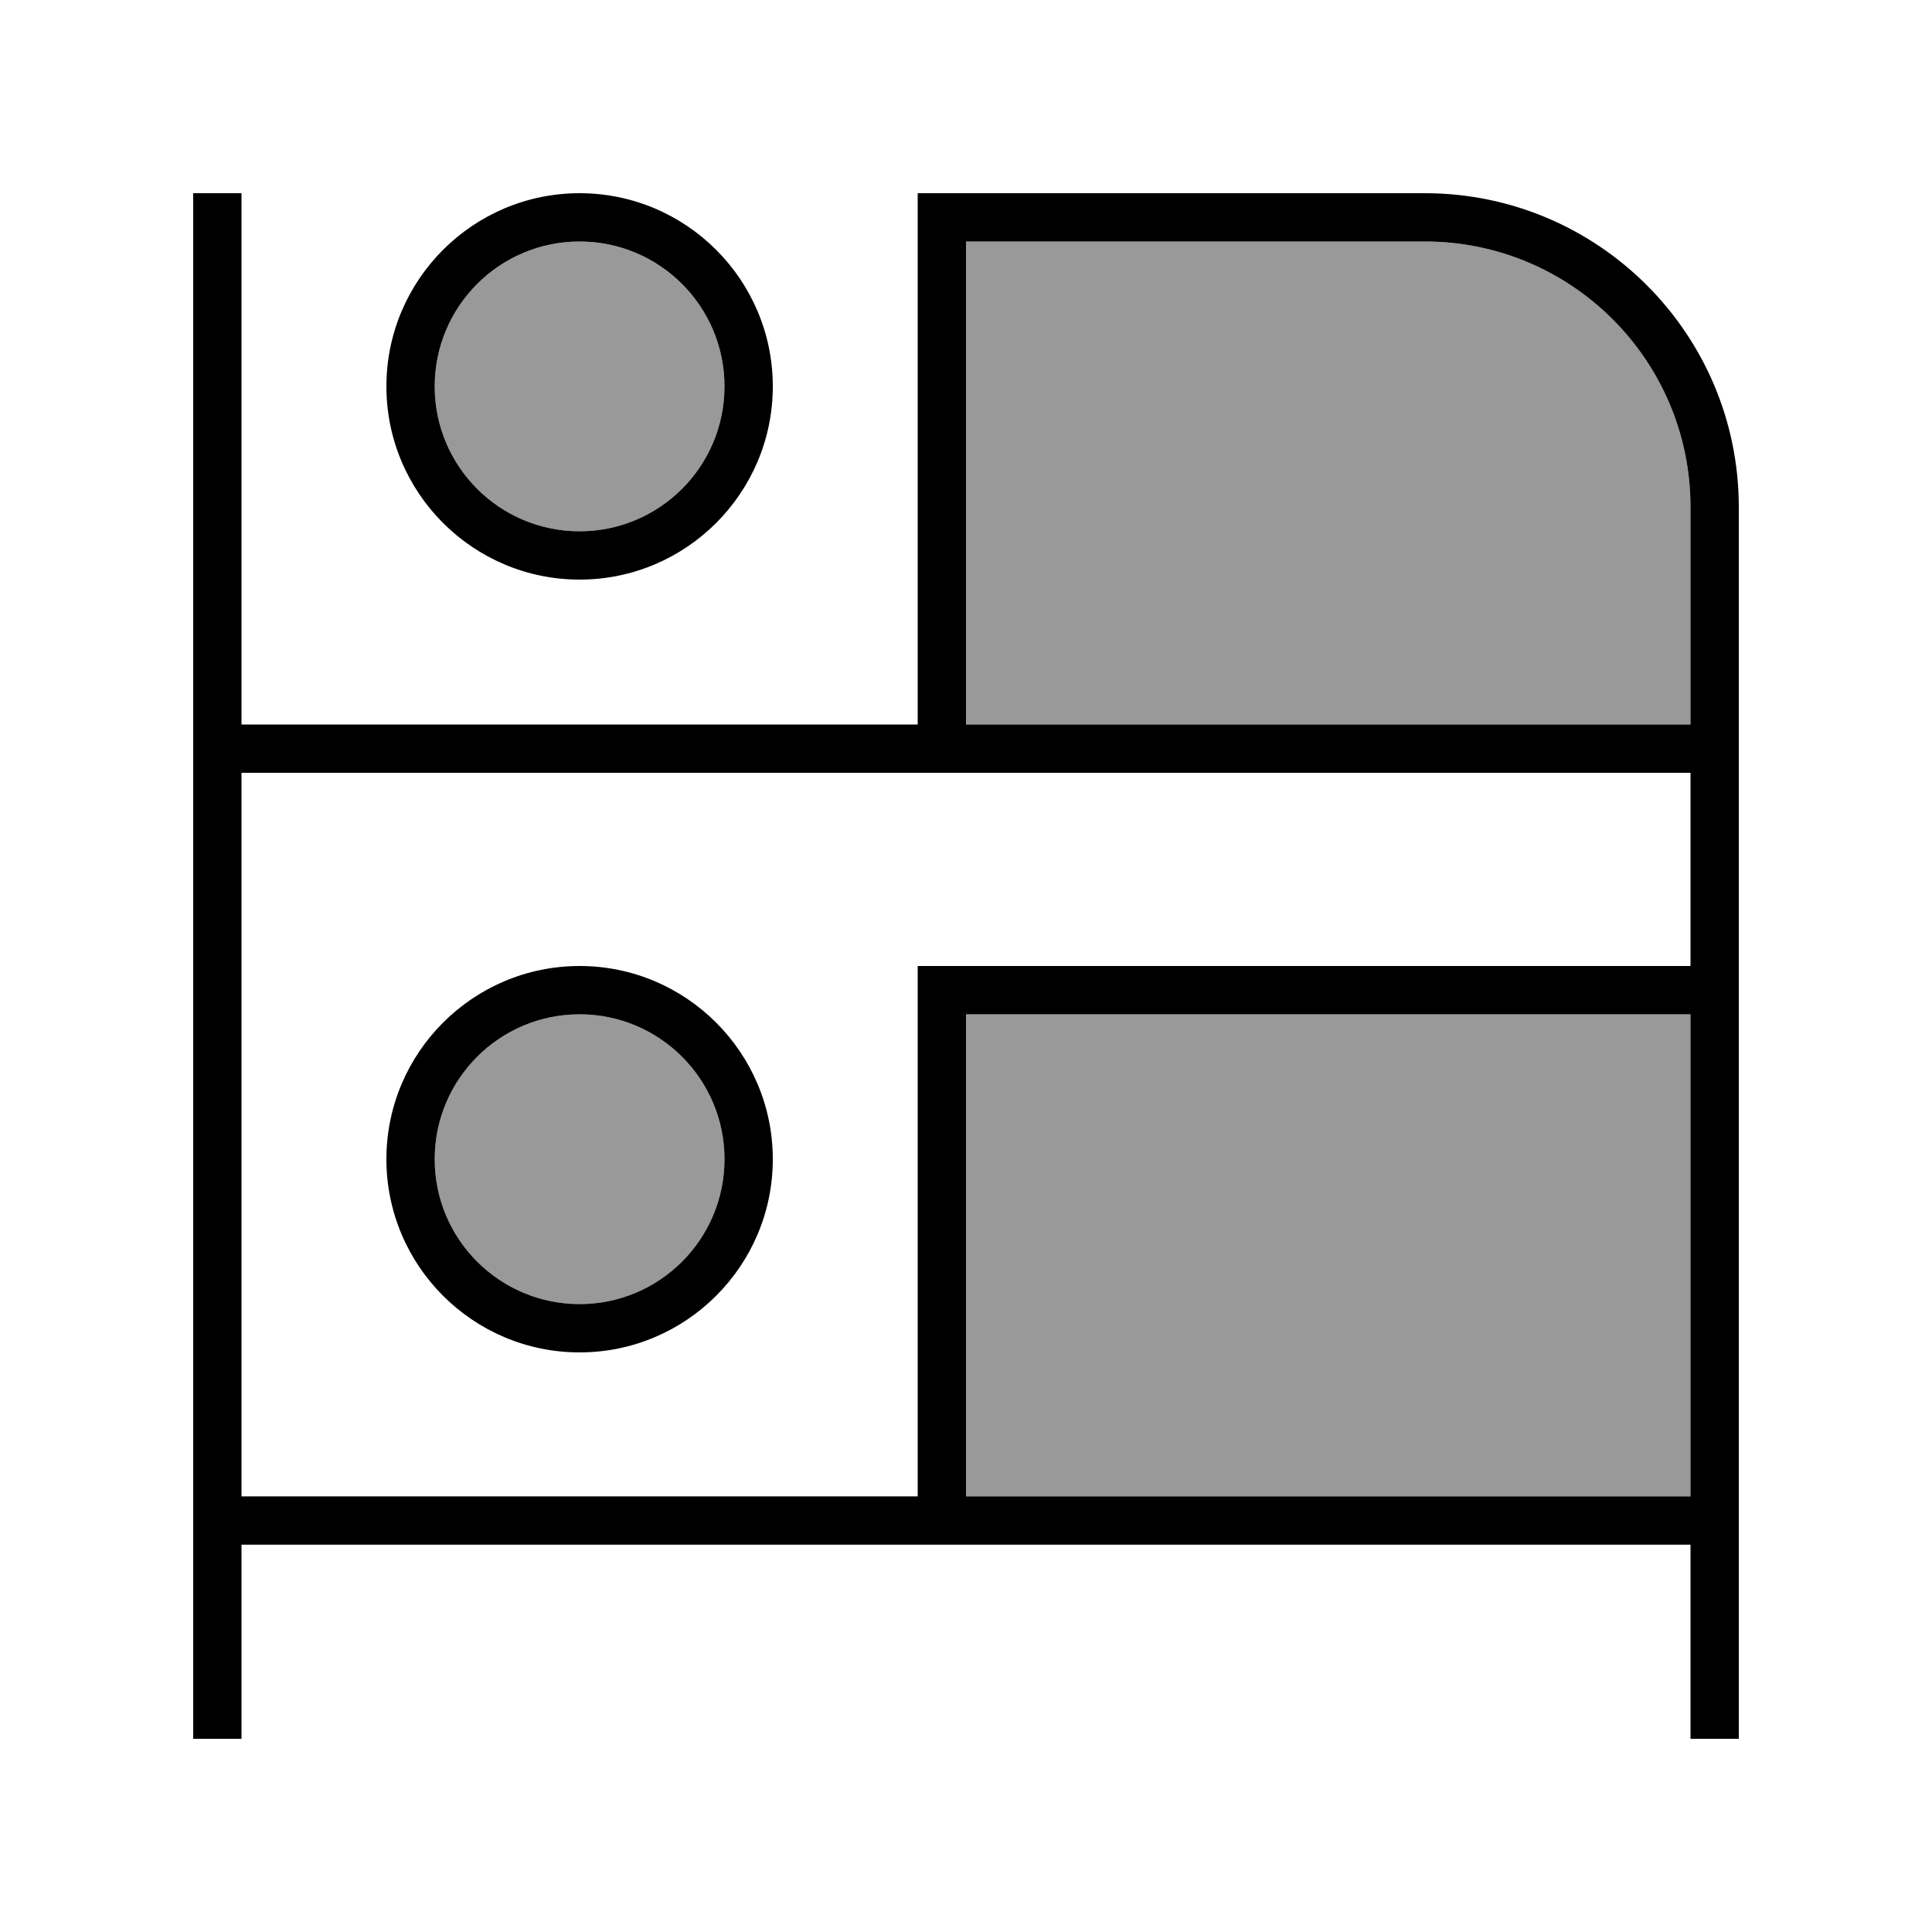
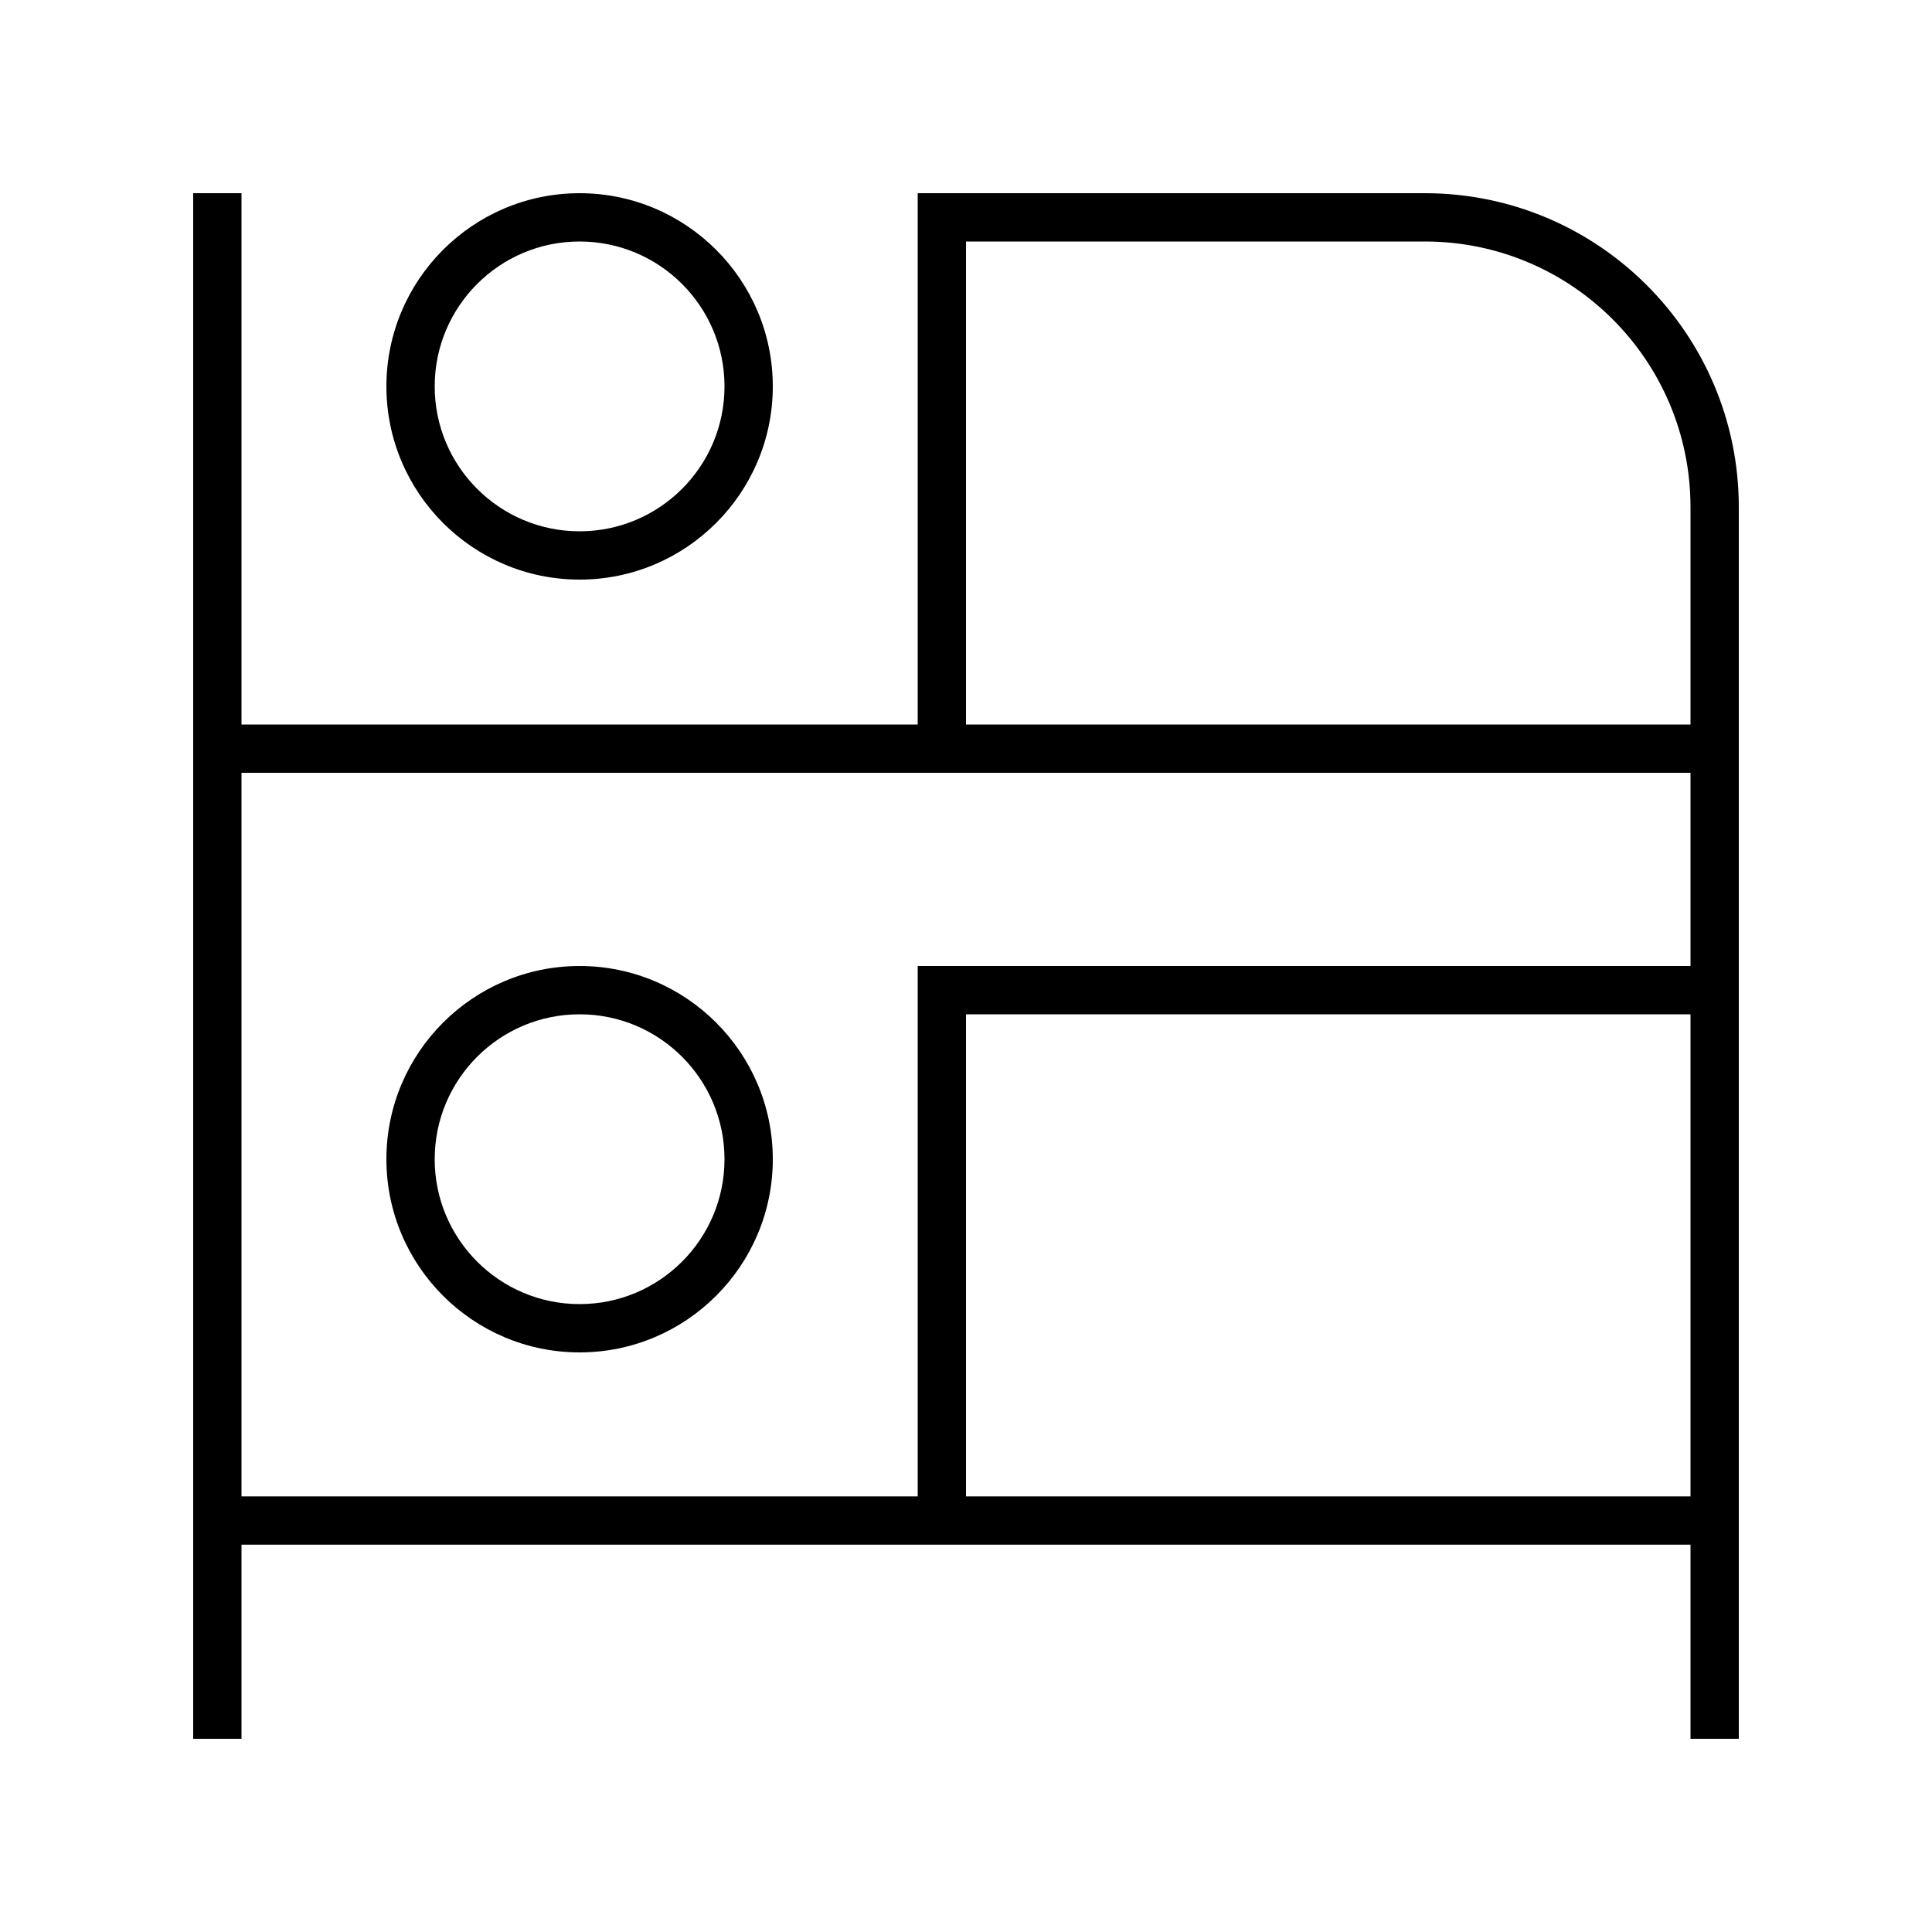
<svg xmlns="http://www.w3.org/2000/svg" viewBox="0 0 640 640">
-   <path opacity=".4" fill="currentColor" d="M144 128C144 154.5 165.5 176 192 176C218.5 176 240 154.5 240 128C240 101.5 218.5 80 192 80C165.5 80 144 101.5 144 128zM144 384C144 410.5 165.5 432 192 432C218.5 432 240 410.5 240 384C240 357.5 218.5 336 192 336C165.5 336 144 357.5 144 384zM320 80L320 240L560 240L560 168C560 119.4 520.6 80 472 80L320 80zM320 336L320 495.7L560 495.7L560 336L320 336z" />
  <path fill="currentColor" d="M80 64L80 240L304 240L304 64L472 64C529.4 64 576 110.6 576 168L576 576L560 576L560 511.7L80 511.7L80 576L64 576L64 64L80 64zM304 495.7L304 320L560 320L560 256L80 256L80 495.7L304 495.7zM560 240L560 168C560 119.4 520.6 80 472 80L320 80L320 240L560 240zM560 336L320 336L320 495.7L560 495.7L560 336zM192 432C218.5 432 240 410.5 240 384C240 357.5 218.5 336 192 336C165.5 336 144 357.5 144 384C144 410.5 165.5 432 192 432zM192 320C227.3 320 256 348.7 256 384C256 419.3 227.3 448 192 448C156.7 448 128 419.3 128 384C128 348.7 156.7 320 192 320zM240 128C240 101.5 218.5 80 192 80C165.5 80 144 101.5 144 128C144 154.5 165.5 176 192 176C218.5 176 240 154.5 240 128zM128 128C128 92.7 156.7 64 192 64C227.3 64 256 92.7 256 128C256 163.3 227.3 192 192 192C156.7 192 128 163.3 128 128z" />
</svg>